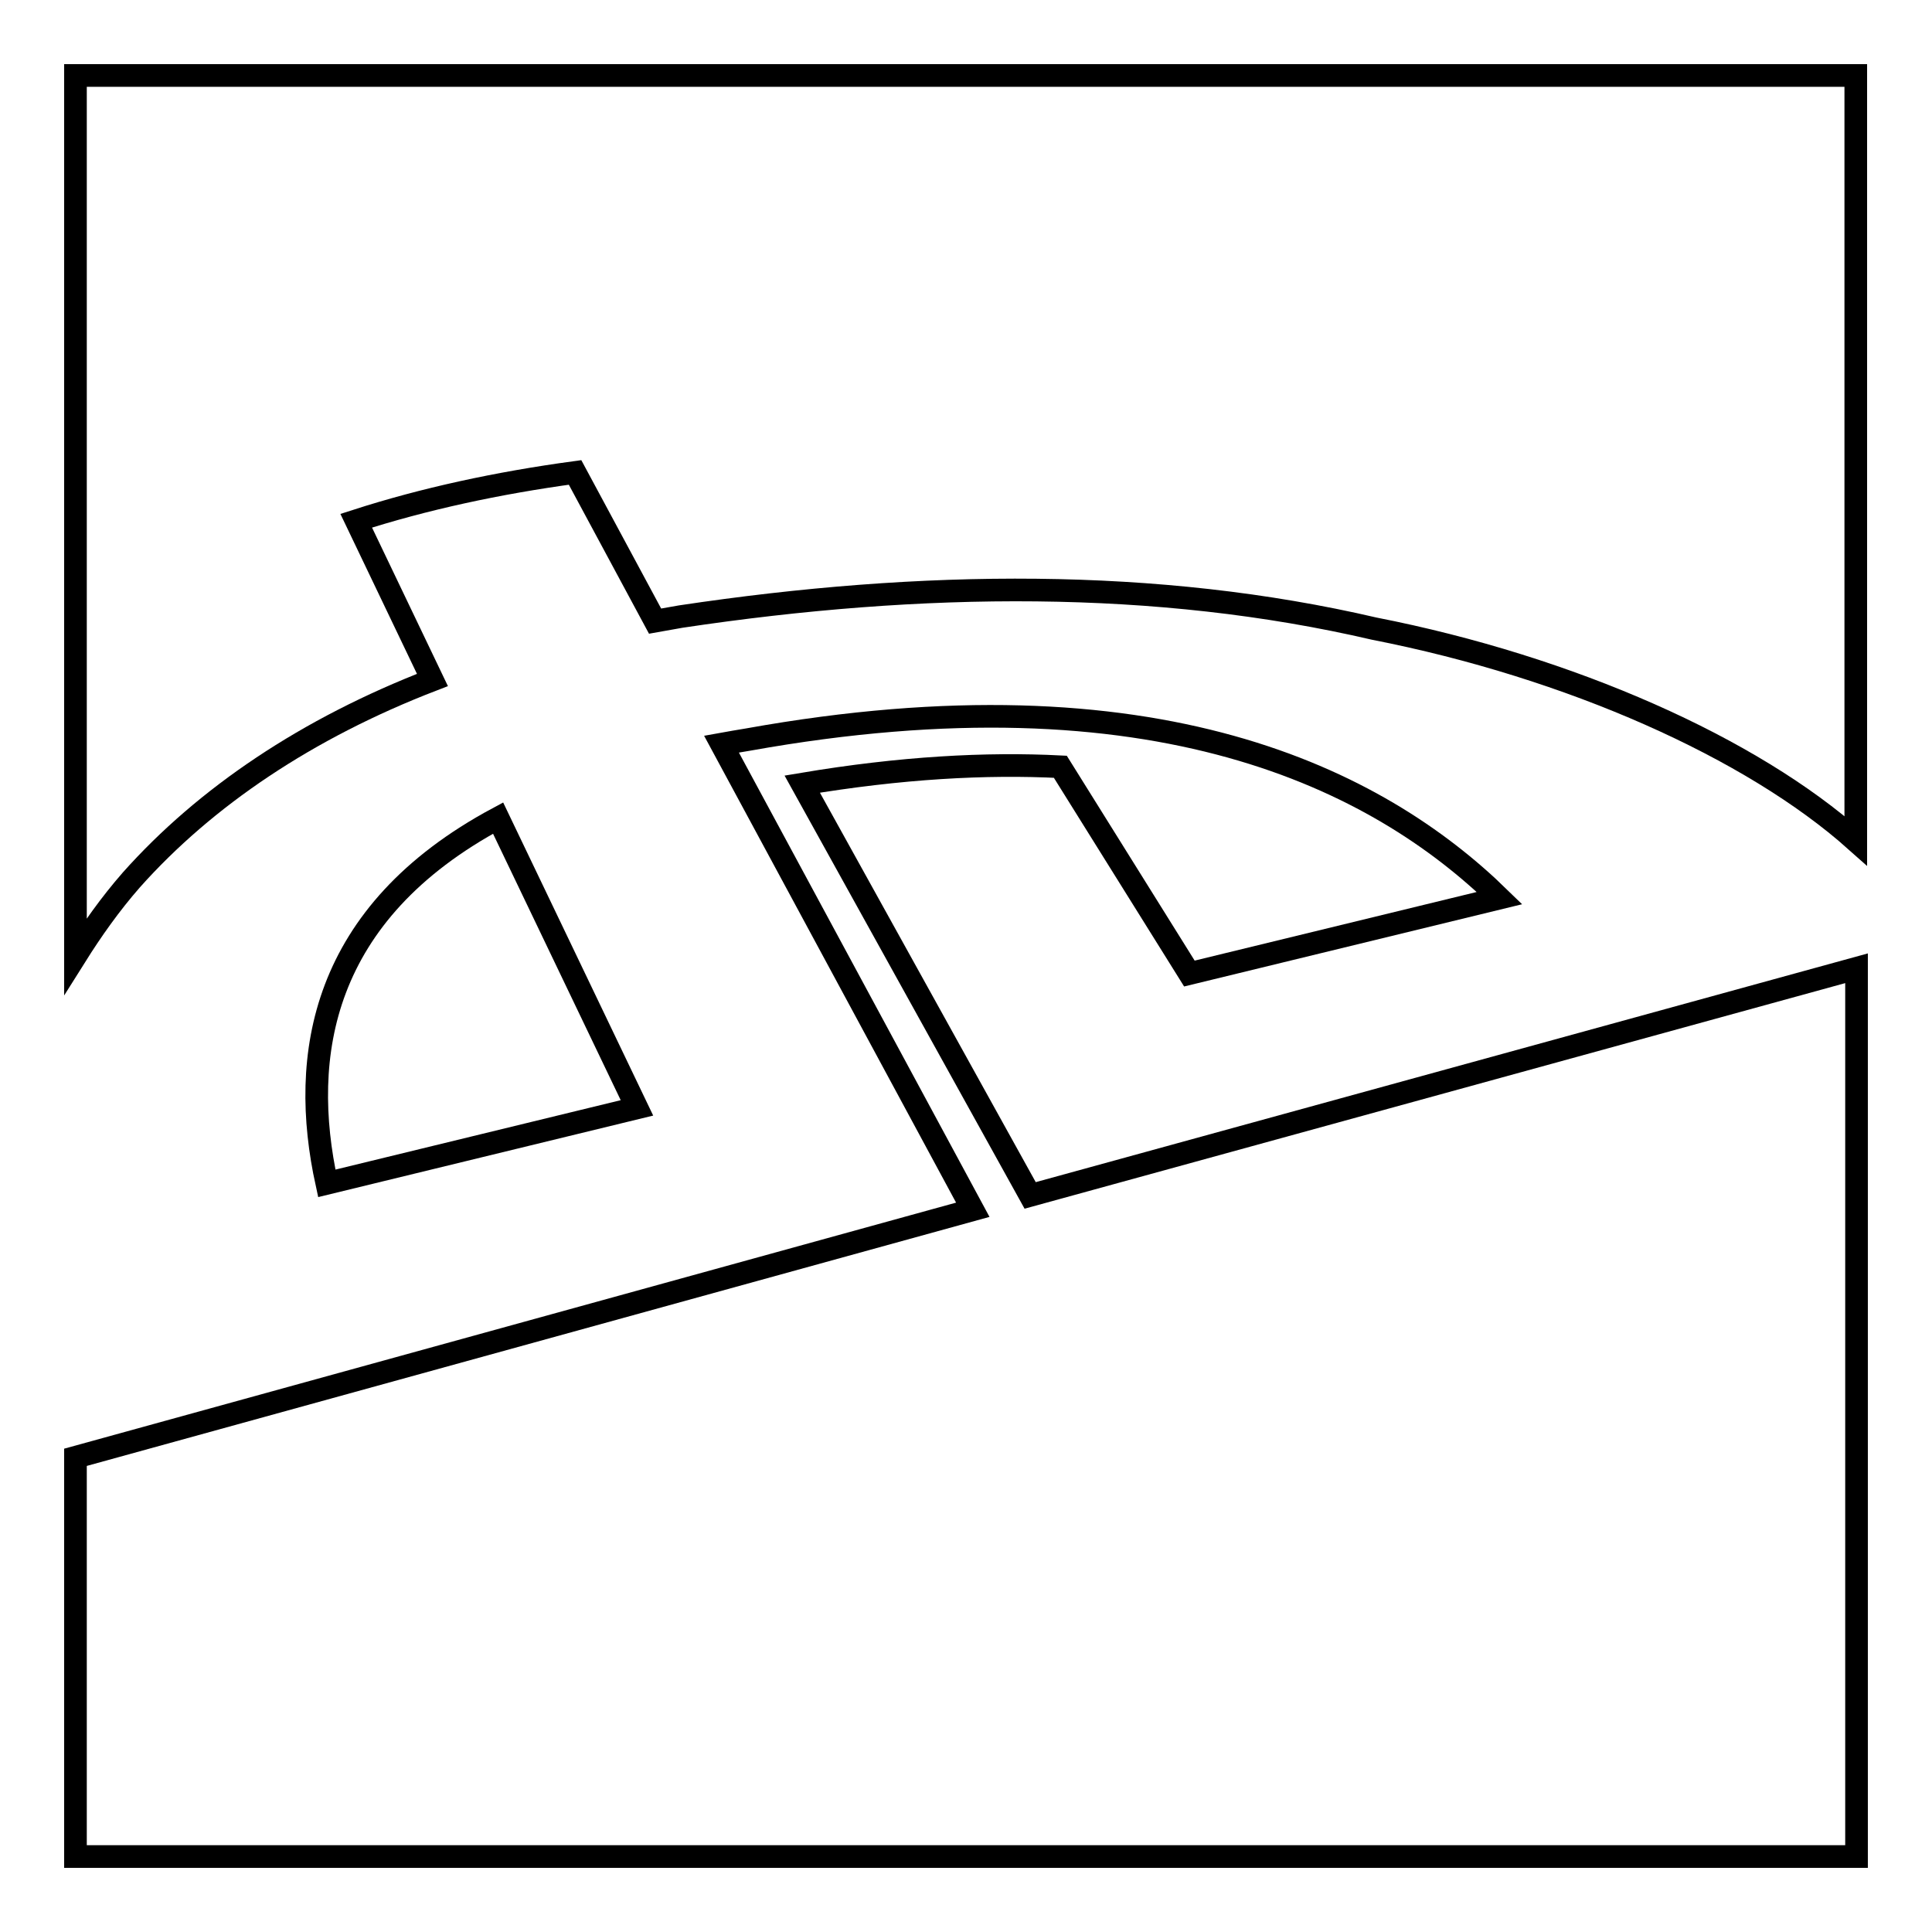
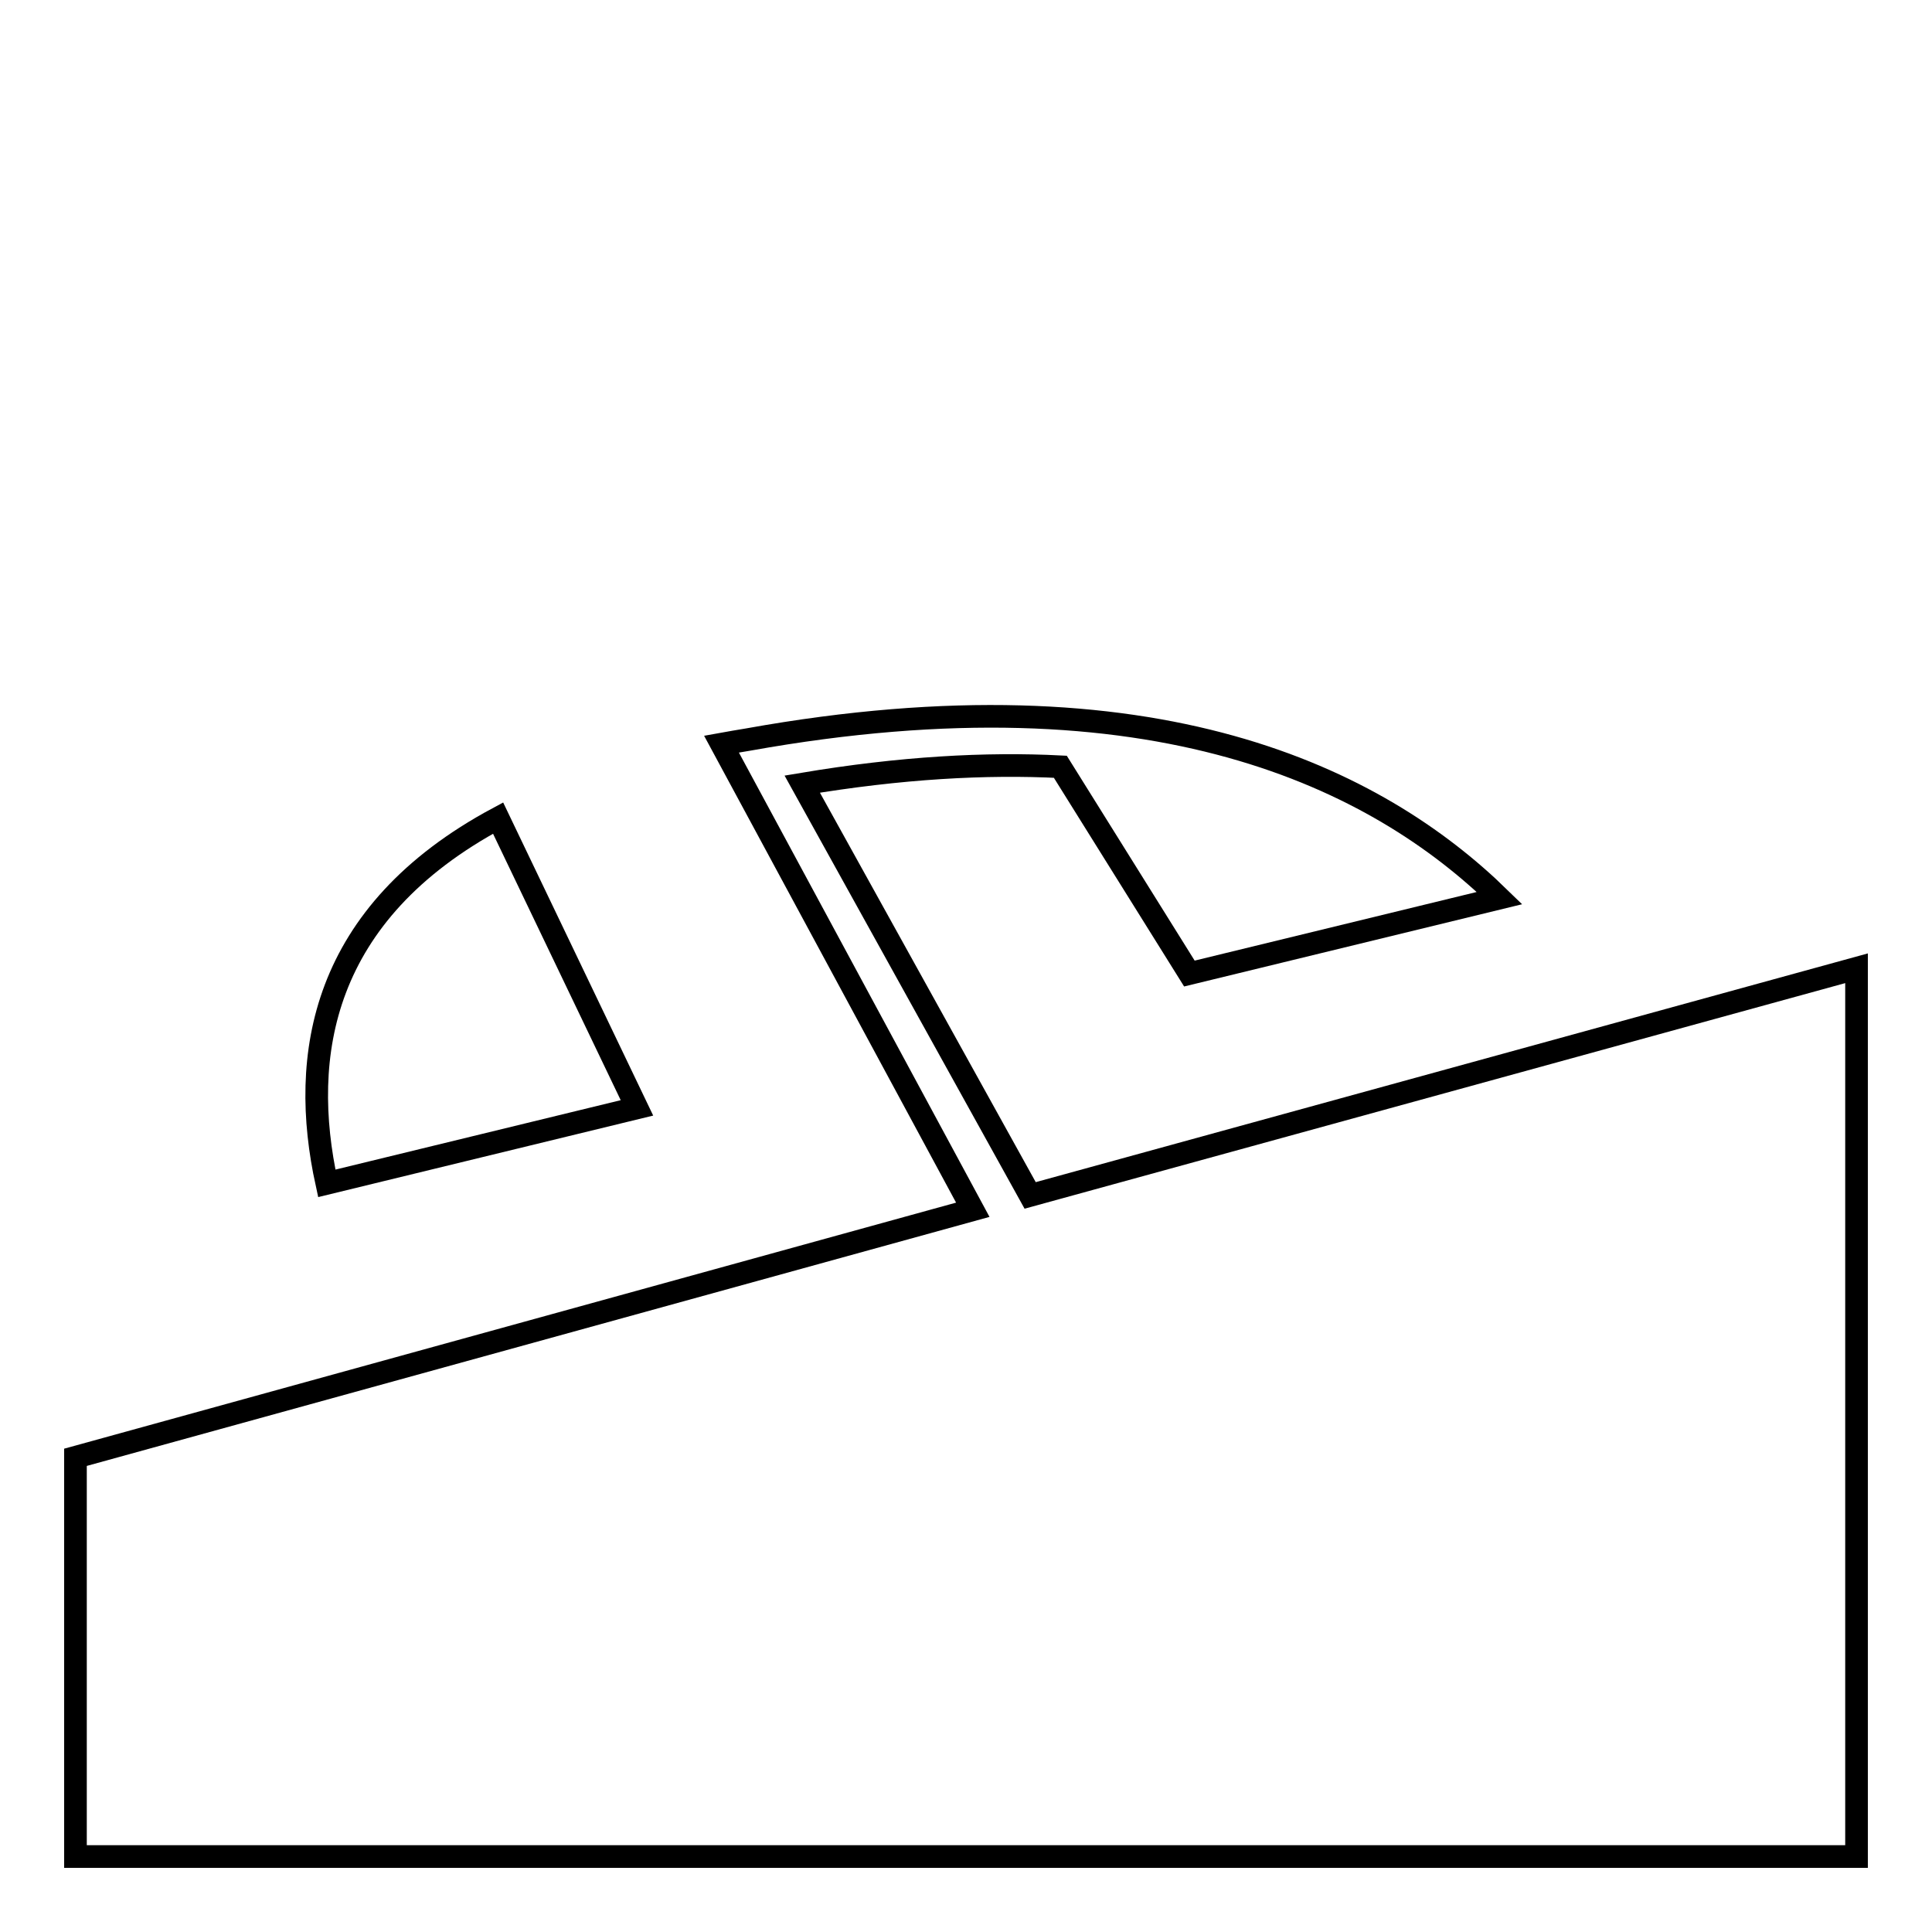
<svg xmlns="http://www.w3.org/2000/svg" version="1.1" x="0px" y="0px" viewBox="0 0 256 256" enable-background="new 0 0 256 256" xml:space="preserve">
  <g>
    <g>
      <g>
        <g>
          <path stroke-width="3" fill-opacity="0" stroke="#000000" d="M66,108.4c-23.5,12.6-26.4,31.5-22.7,48.4l41.1-10L66,108.4z" />
          <path stroke-width="3" fill-opacity="0" stroke="#000000" d="M106.3,103.9c13.1-2.2,24.4-2.8,34.2-2.3l17.1,27.4l41.1-10c-16.2-15.8-45.6-30.7-99.6-21c-1.2,0.2-2.4,0.4-3.5,0.6l33.3,61.7L10,193.1V246h236V128.3l-109.5,30.1L106.3,103.9z" />
-           <path stroke-width="3" fill-opacity="0" stroke="#000000" d="M10,10v116.7c2.2-3.5,4.6-6.9,7.4-10.1c9.8-11,23.3-20.1,39.9-26.5L47.2,69c9-2.9,18.7-5,29-6.4l10.6,19.7c1.1-0.2,2.3-0.4,3.4-0.6c32-4.8,63.1-5.1,91.9,1.6l0,0c26,5.1,50,15.8,63.8,28.1V10H10z" />
        </g>
      </g>
      <g />
      <g />
      <g />
      <g />
      <g />
      <g />
      <g />
      <g />
      <g />
      <g />
      <g />
      <g />
      <g />
      <g />
      <g />
    </g>
  </g>
</svg>